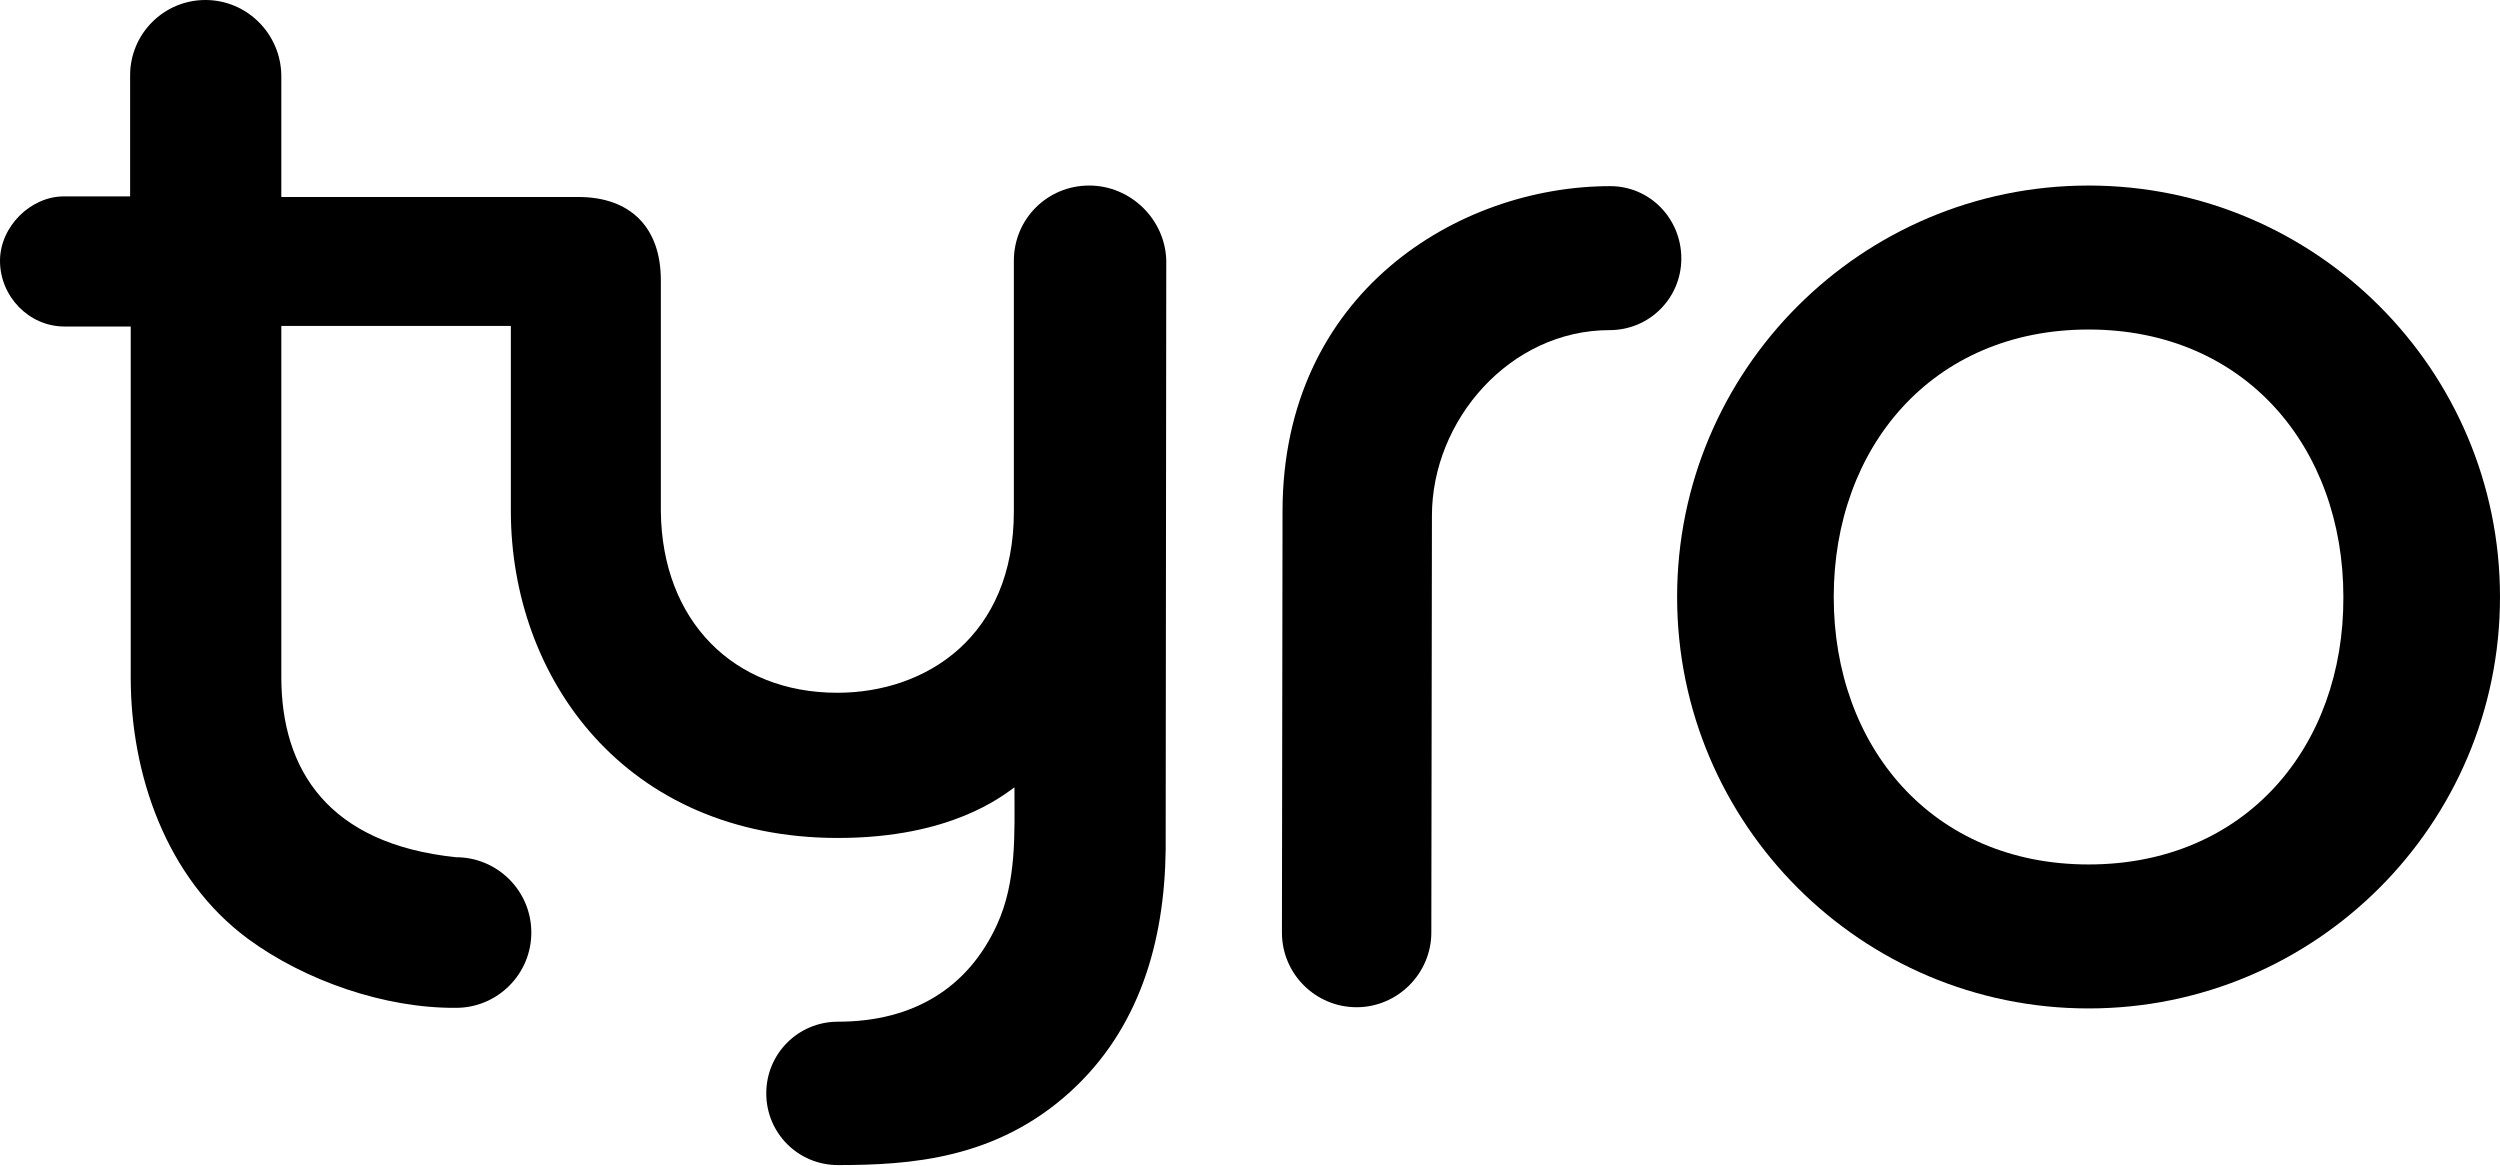
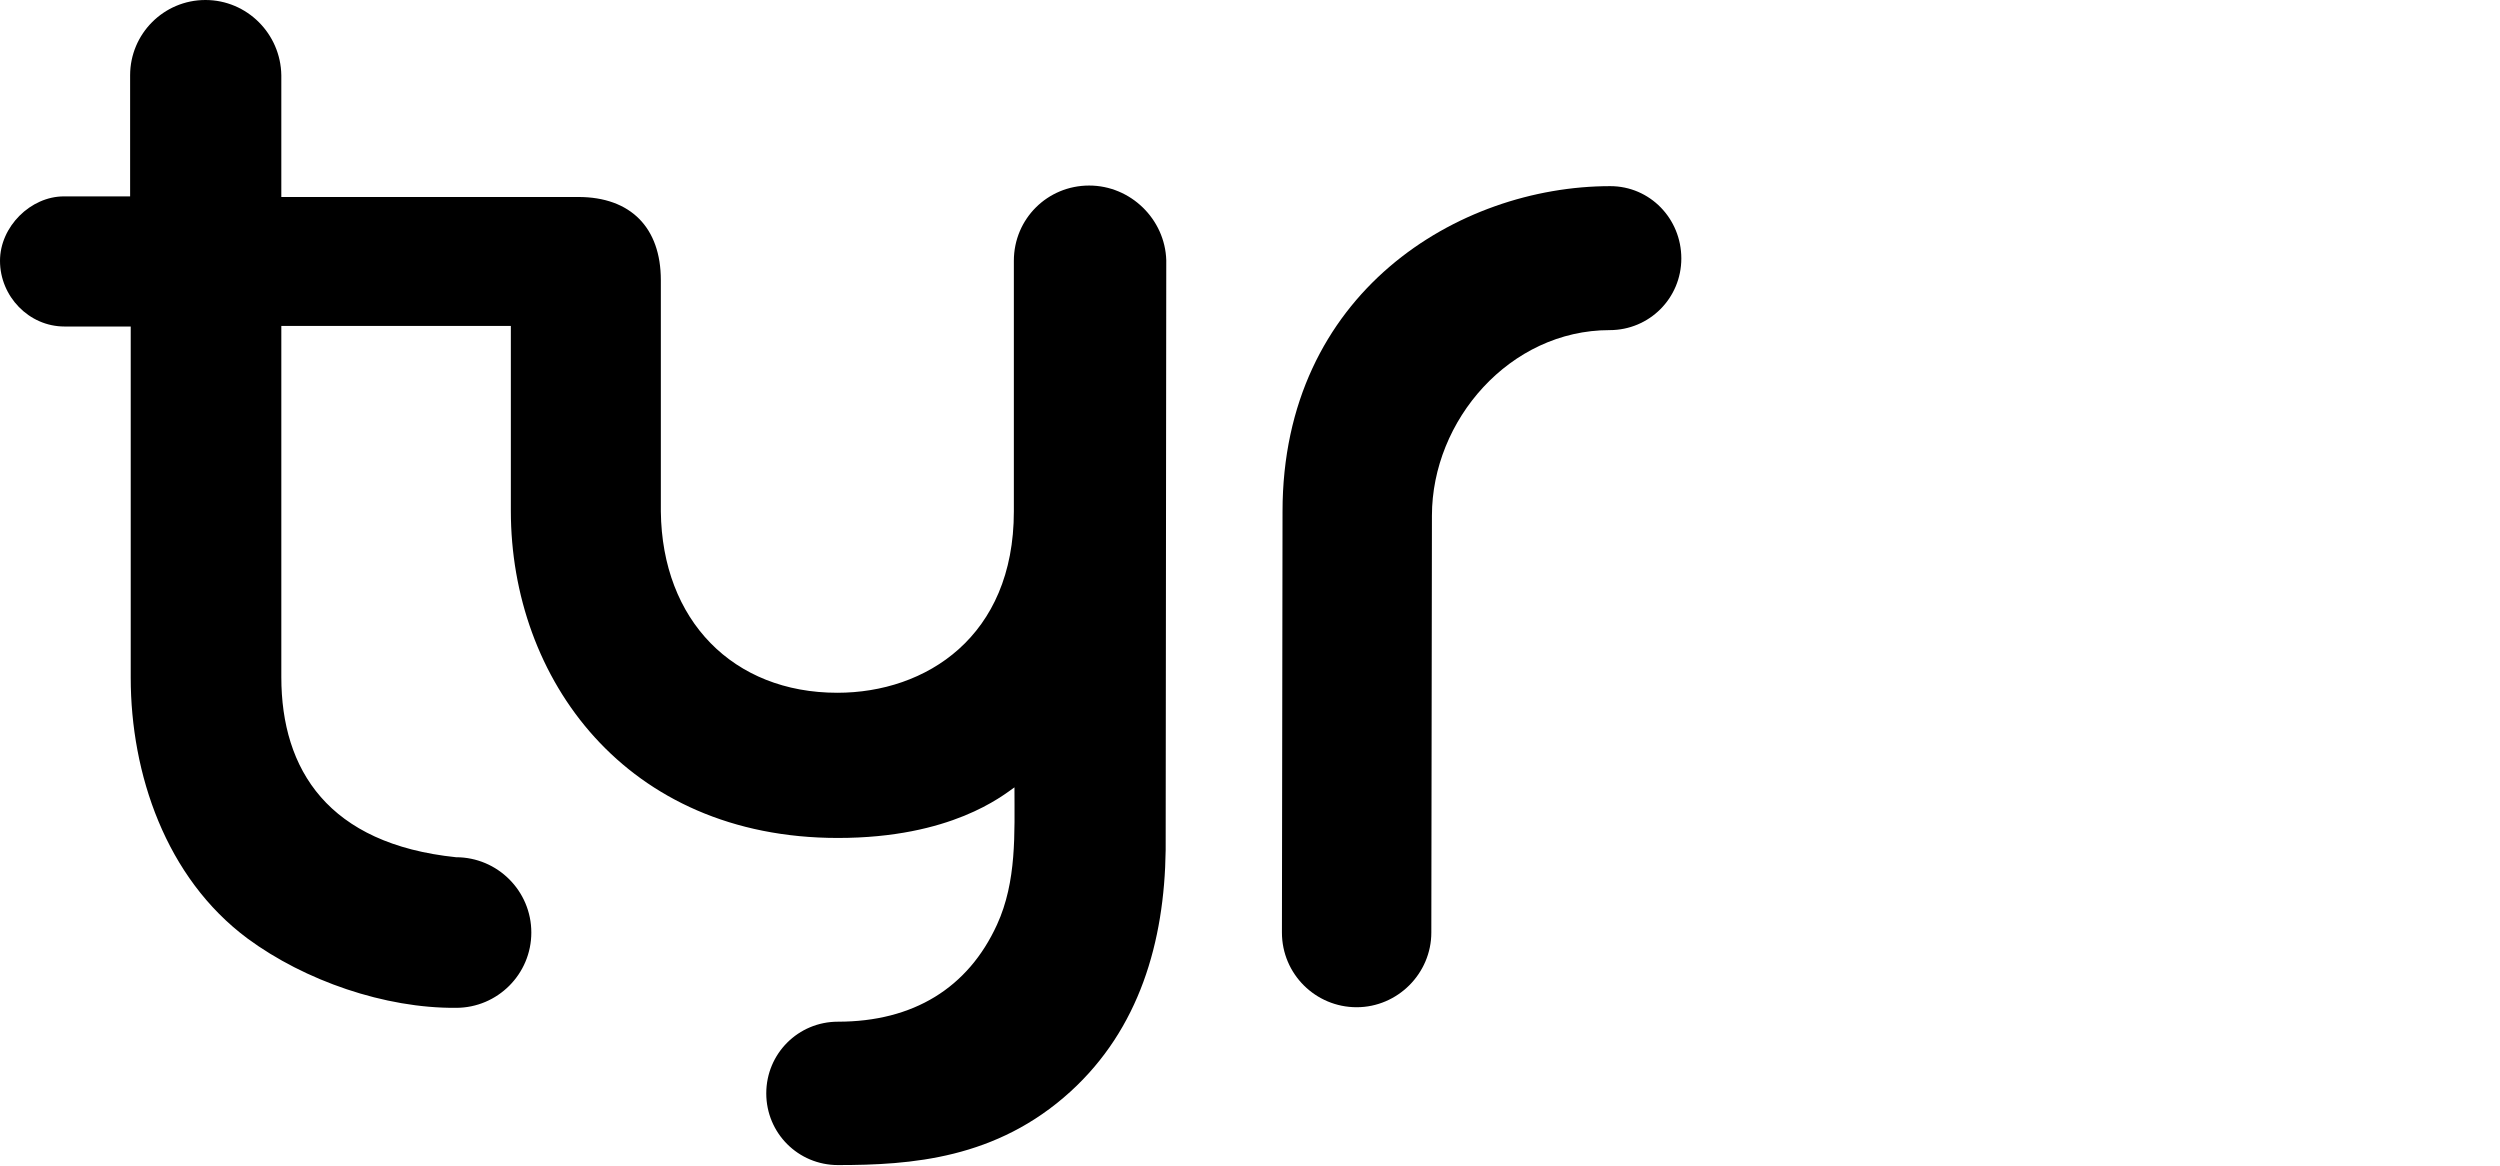
<svg xmlns="http://www.w3.org/2000/svg" version="1.1" id="tyro-logo-horizontal-svg" x="0px" y="0px" width="415px" height="193.5px" viewBox="0 0 415 193.5" style="enable-background:new 0 0 415 193.5;" xml:space="preserve">
  <style type="text/css">
	.logo-svg{fill:#000000;}
</style>
-   <path class="logo-svg" d="M346.7,30.8c-37.7,0-68.3,30.6-68.3,68.3c0,37.7,30.6,68.3,68.3,68.3c37.7,0,68.3-30.6,68.3-68.3  C415,61.4,384.4,30.8,346.7,30.8z M346.7,143.5c-26,0-42.3-19.6-42.3-44.4c0-24.8,16.3-44.4,42.3-44.4c26,0,42.3,19.6,42.3,44.4  C389.1,123.9,372.8,143.5,346.7,143.5z" />
  <path class="logo-svg" d="M267.3,30.9C267.3,30.9,267.3,30.9,267.3,30.9L267.3,30.9c-25.2,0-54.4,17.7-54.4,54l-0.1,69.9  c0,6.9,5.6,12.4,12.4,12.4s12.4-5.6,12.4-12.4l0.1-69.2c0-15.8,12.9-30.8,29.5-30.8c0,0,0,0,0,0c0,0,0,0,0,0  c6.6,0,11.9-5.3,11.9-11.9S273.9,30.9,267.3,30.9z" />
  <path class="logo-svg" d="M180.8,30.8c-6.9,0-12.5,5.5-12.5,12.5v41.6c0,20.8-14.6,30.1-29.3,30.1c-17.3,0-29.1-12-29.3-30.1l0-38.4  c0-8.7-5-13.8-13.7-13.8l-49.3,0l0-20.2c0,0,0,0,0,0C46.6,5.6,41,0,34.1,0S21.6,5.6,21.6,12.5c0,0,0,0,0,0l0,20.1l-11,0  C5.1,32.6,0,37.6,0,43.3c0,5.9,4.8,10.9,10.7,10.9l11,0l0,58.3c0,15.9,5.8,33.2,19.4,43.3c9.5,7,22.8,11.6,34.6,11.5  c6.9,0,12.5-5.6,12.5-12.5s-5.6-12.5-12.5-12.5c-21.2-2.2-29-14.5-29-29.9l0-58.3h38.1v30.7c0,27.8,19,54.3,54.3,54.3  c18.8,0,27.3-7,29.3-8.4c0,7.6,0.4,15.6-2.9,22.8c-4.8,10.5-13.9,16.1-26.4,16.1c-6.6,0-11.9,5.3-11.9,11.9  c0,6.6,5.3,11.9,11.9,11.9c12.1,0,26.3-1,38.6-12.2c11.4-10.4,15.6-24.8,15.8-40.1l0.1-97.9C193.4,36.4,187.7,30.8,180.8,30.8z" />
</svg>